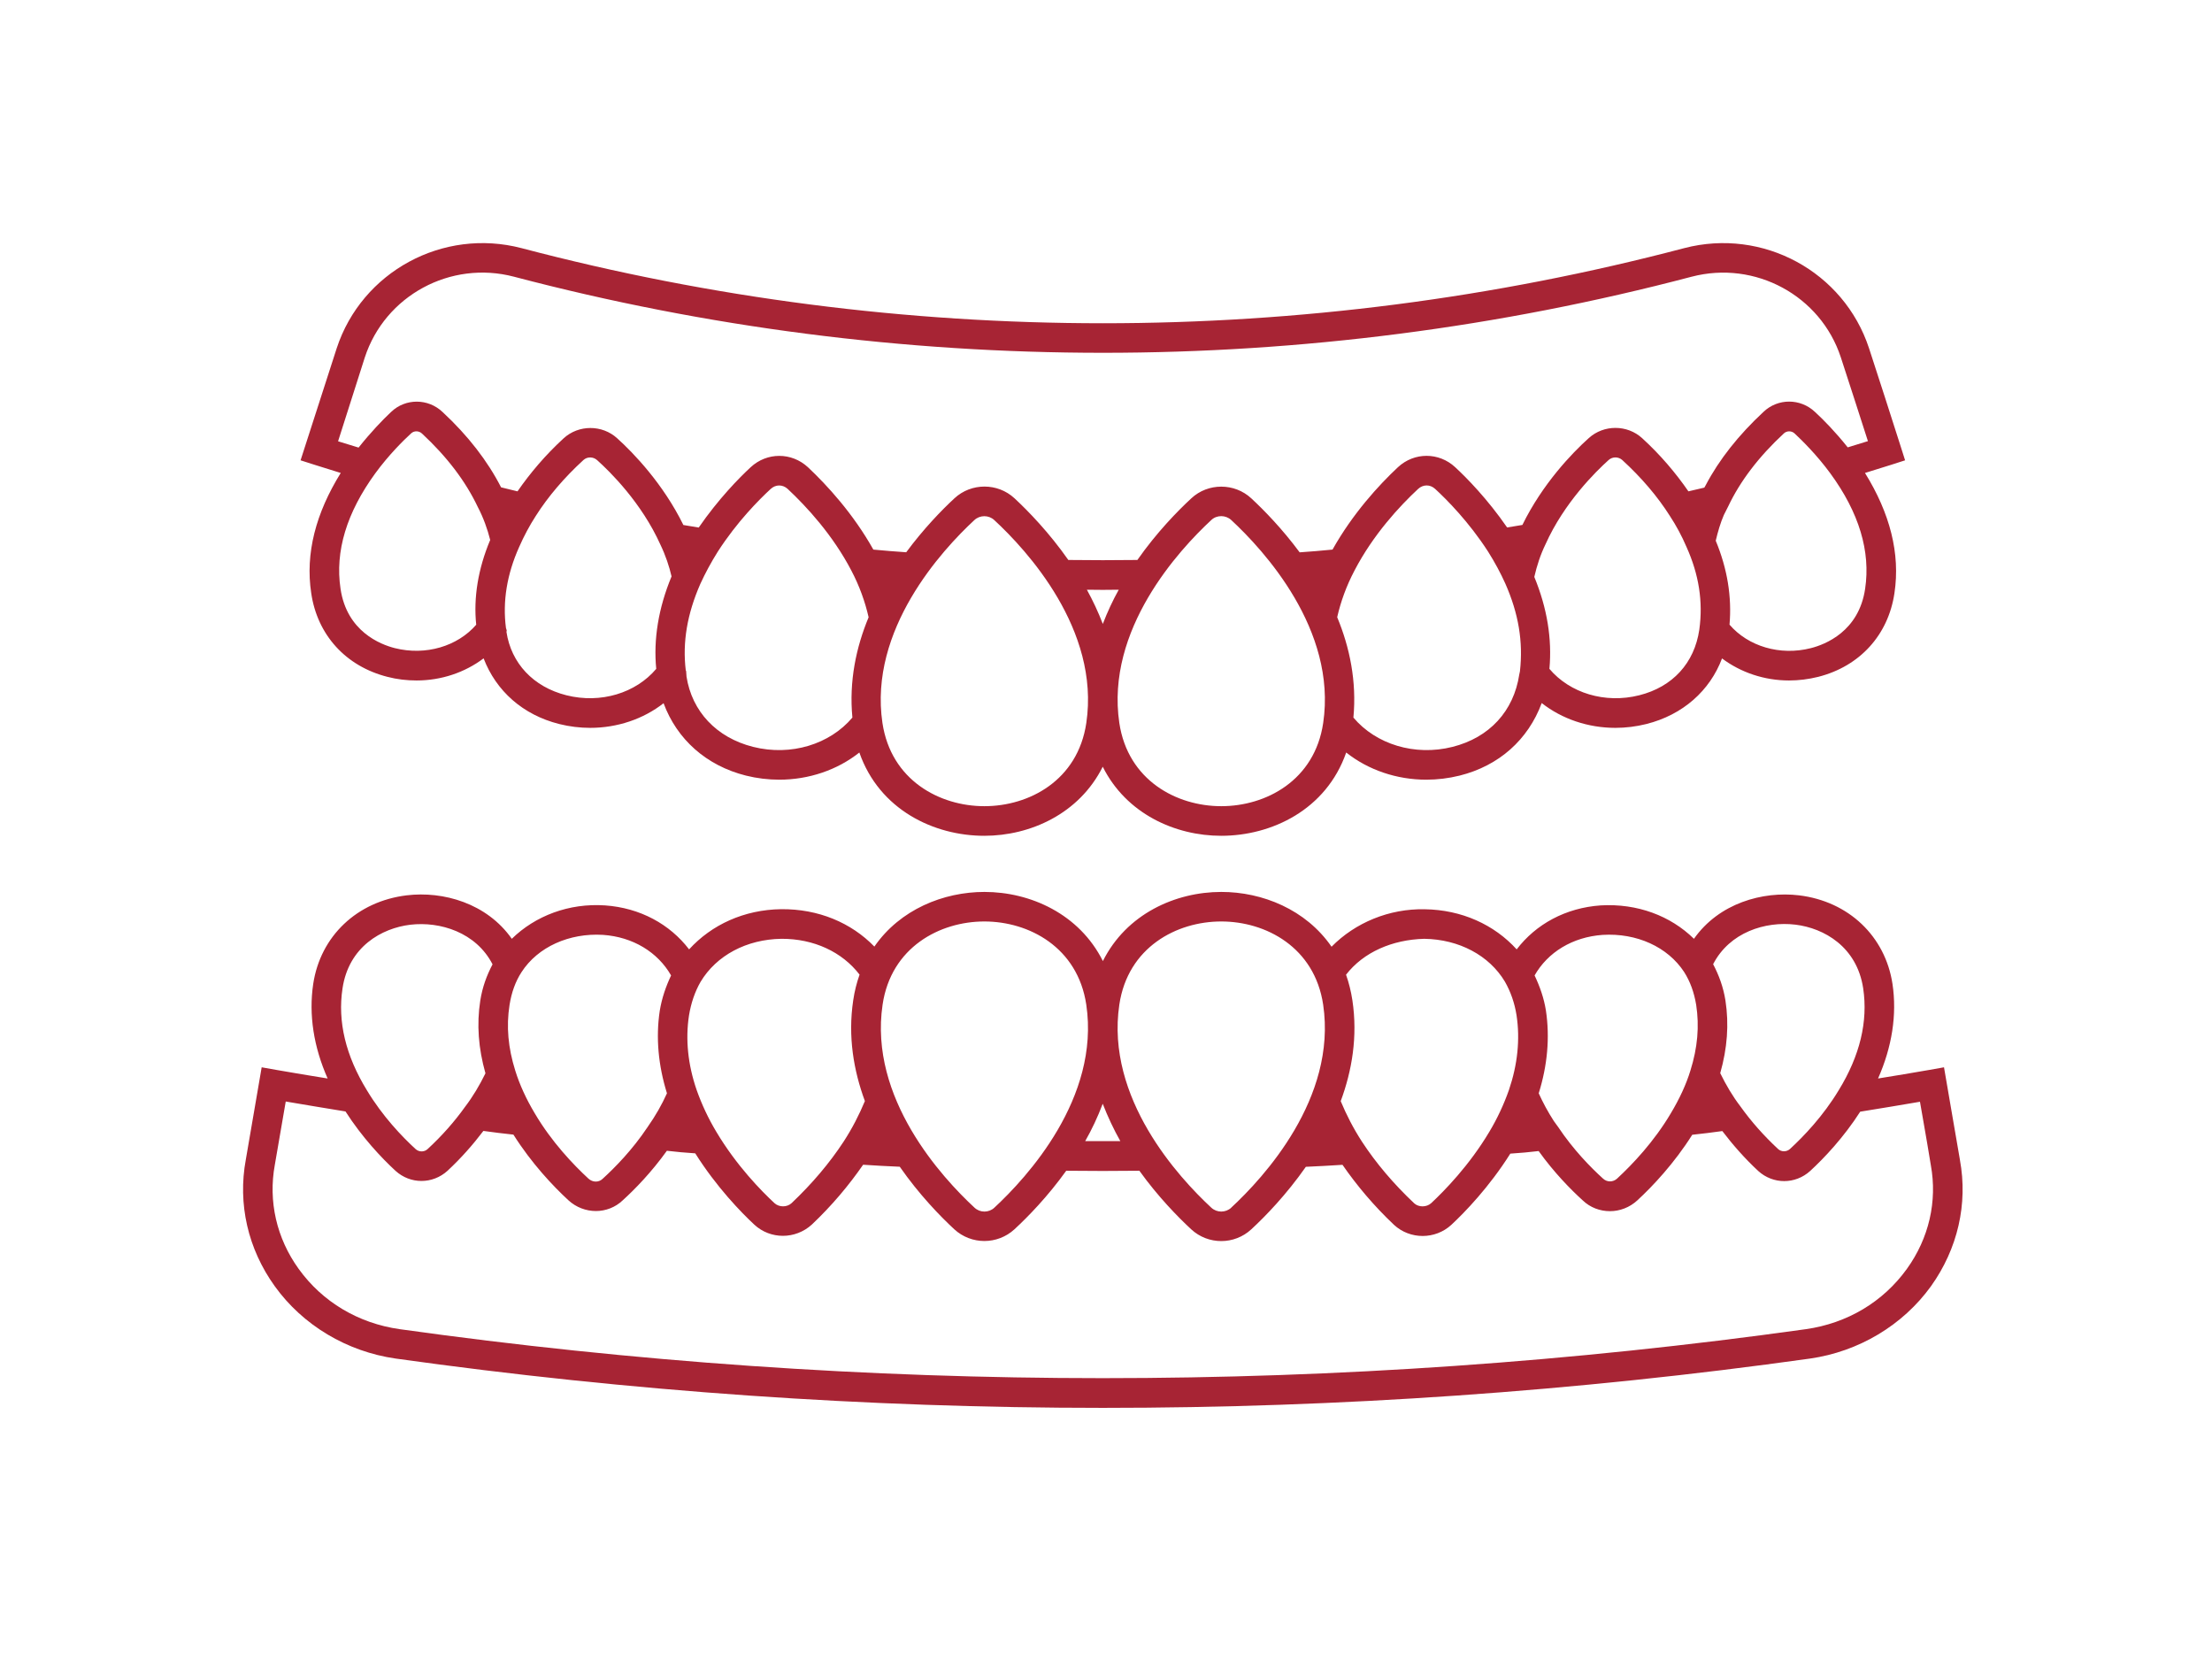
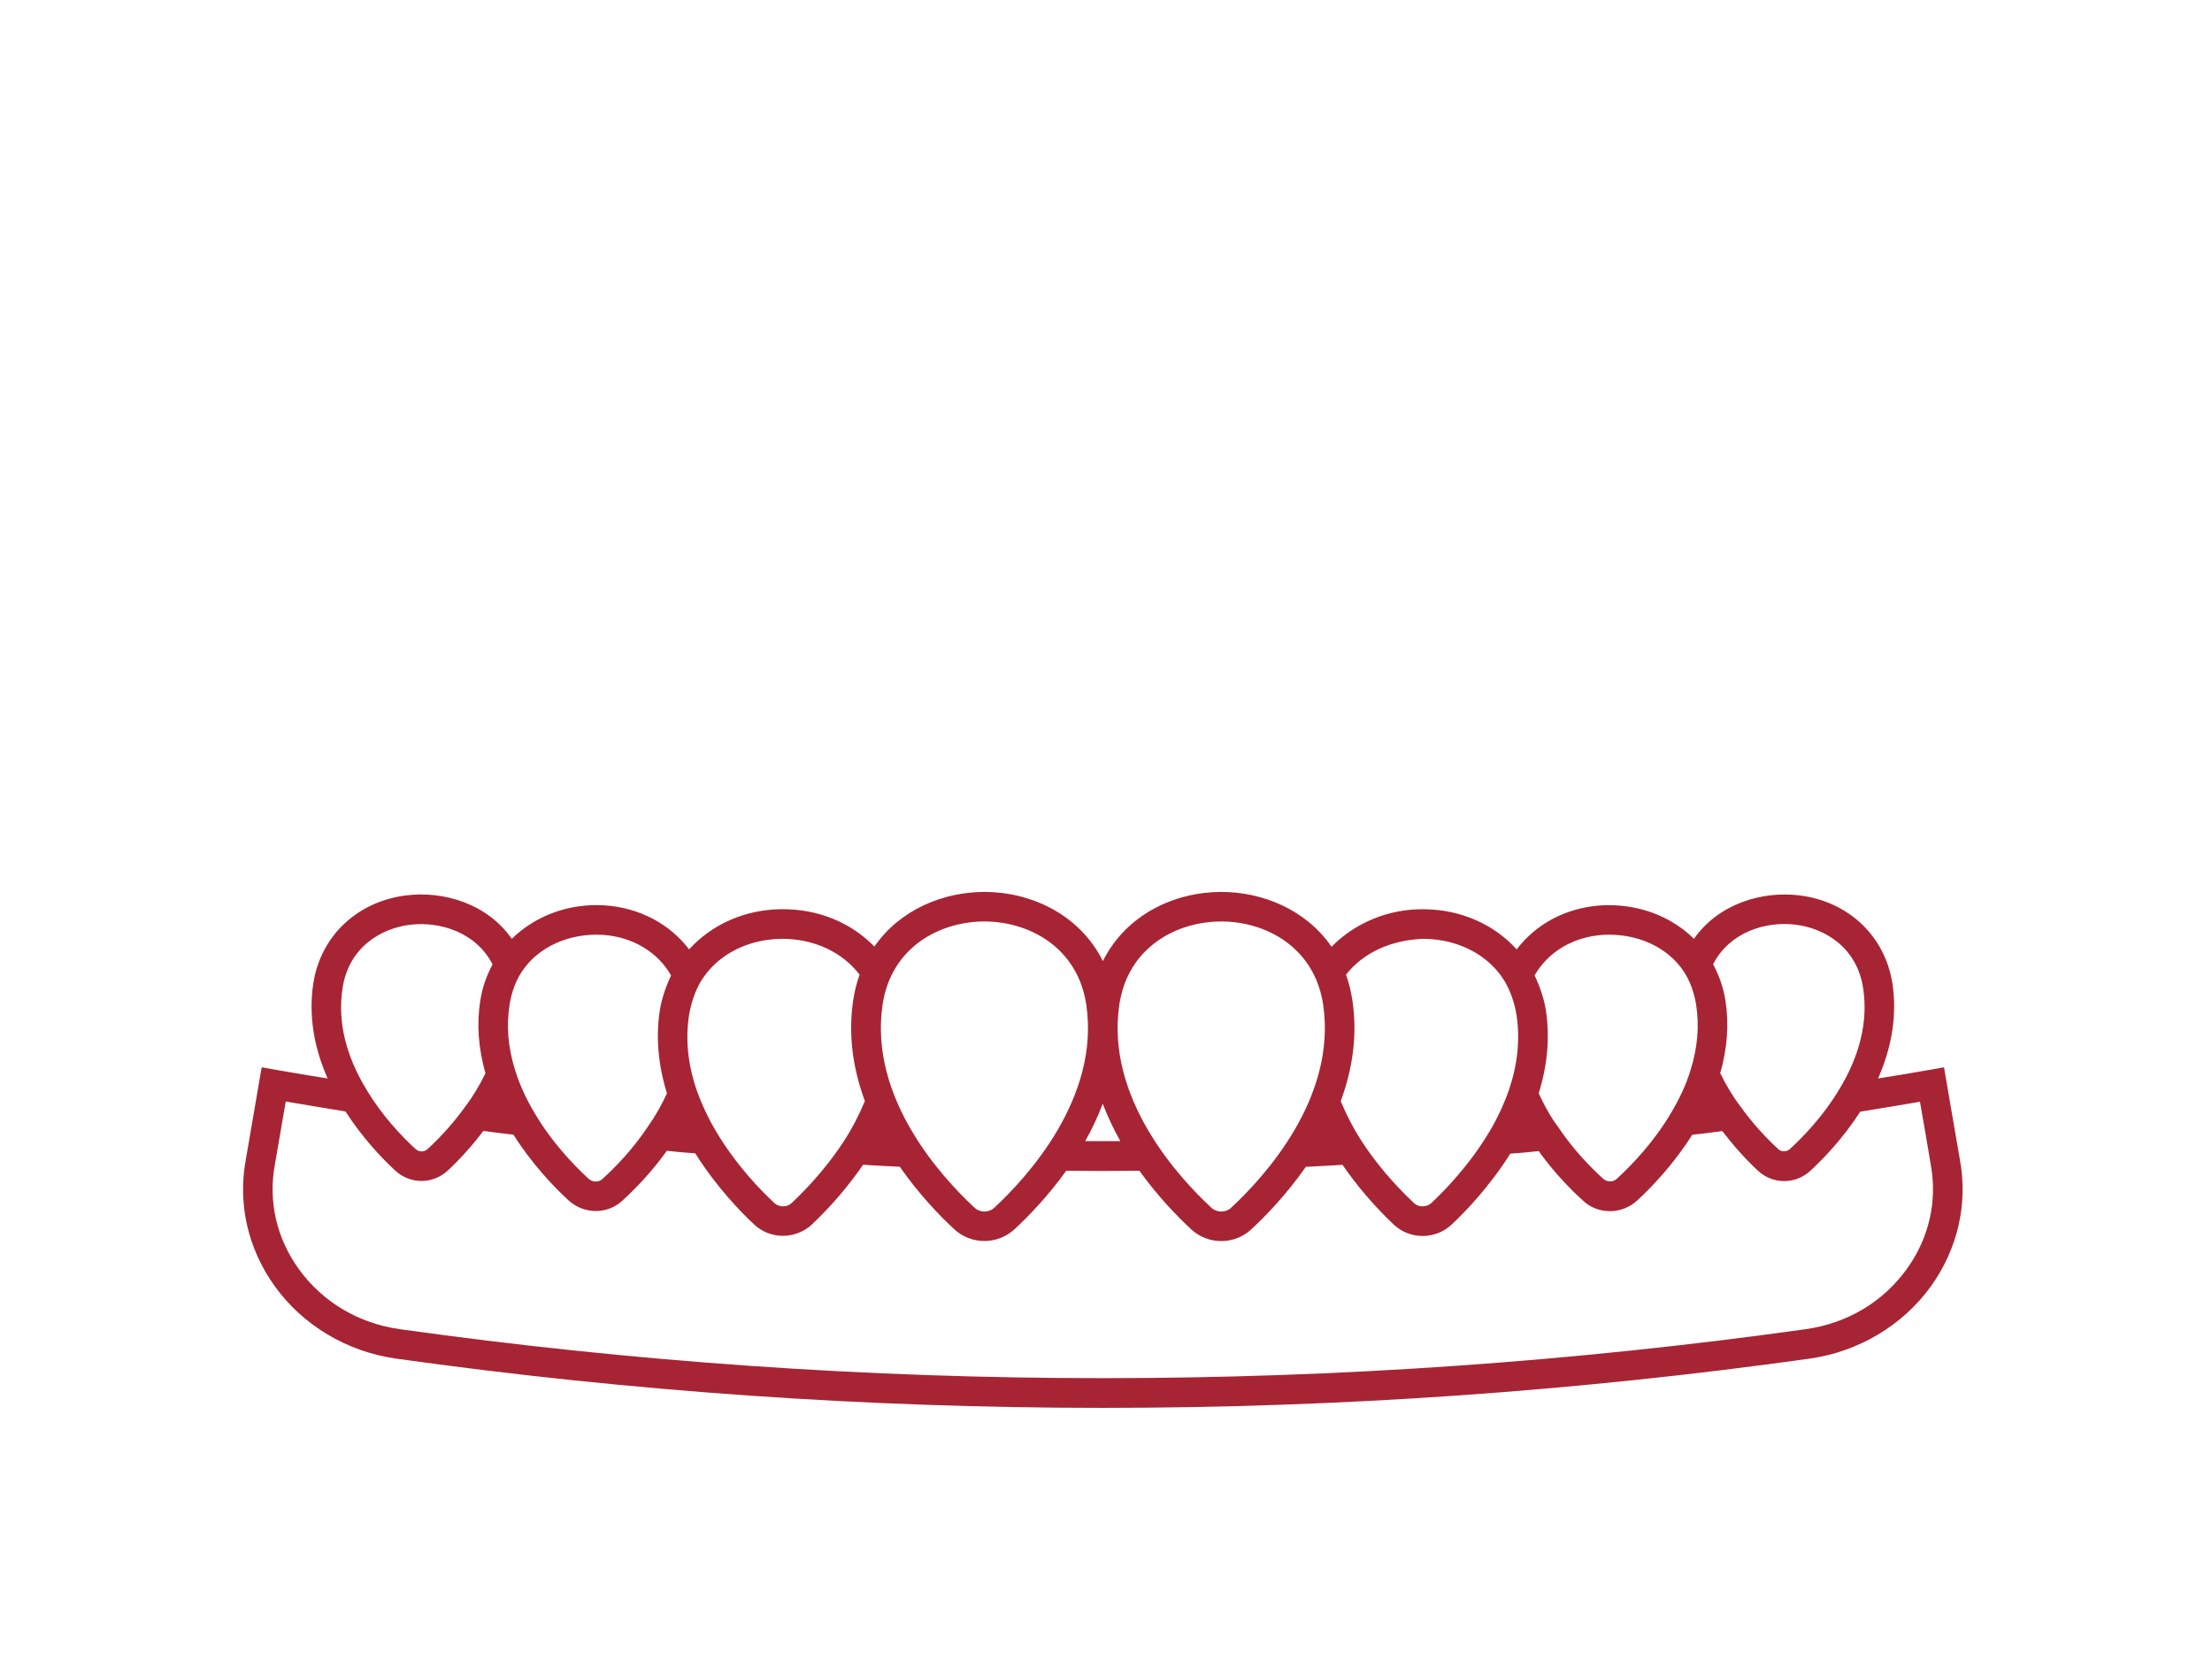
<svg xmlns="http://www.w3.org/2000/svg" width="91" height="68" viewBox="0 0 91 68" fill="none">
  <path d="M80.63 47.71C80.527 47.095 80.42 46.48 80.313 45.871L79.975 43.903L79.372 44.01C78.669 44.135 77.966 44.248 77.262 44.363C77.835 43.066 78.045 41.744 77.856 40.477C77.558 38.51 76.05 37.076 74.01 36.829C72.511 36.65 70.715 37.155 69.688 38.617C68.726 37.673 67.359 37.155 65.851 37.243C64.408 37.344 63.187 38.014 62.395 39.052C61.475 38.038 60.135 37.423 58.613 37.402C57.145 37.371 55.75 37.956 54.779 38.943C53.722 37.411 51.934 36.689 50.244 36.689C48.356 36.689 46.34 37.594 45.372 39.533C44.403 37.594 42.387 36.689 40.499 36.689C38.815 36.689 37.028 37.408 35.971 38.937C35.018 37.956 33.669 37.383 32.131 37.399C30.611 37.42 29.274 38.038 28.349 39.052C27.557 38.017 26.336 37.344 24.889 37.243C23.409 37.143 22.023 37.67 21.055 38.617C20.029 37.155 18.235 36.647 16.731 36.829C14.691 37.076 13.18 38.507 12.885 40.477C12.696 41.744 12.906 43.069 13.479 44.363C12.775 44.248 12.072 44.135 11.368 44.01L10.765 43.903L10.113 47.698C9.775 49.522 10.199 51.373 11.304 52.908C12.458 54.513 14.27 55.597 16.28 55.884C25.931 57.236 35.648 57.912 45.368 57.912C55.086 57.912 64.81 57.236 74.463 55.884C76.469 55.597 78.281 54.513 79.439 52.908C80.538 51.37 80.964 49.522 80.629 47.71H80.63ZM73.861 38.035C75.039 38.178 76.391 38.943 76.65 40.654C76.854 42.019 76.516 43.425 75.642 44.848C75.002 45.91 74.201 46.745 73.641 47.26C73.498 47.391 73.285 47.387 73.151 47.266C72.563 46.718 72.042 46.133 71.595 45.505C71.284 45.1 71.007 44.631 70.769 44.144C71.059 43.121 71.135 42.137 70.983 41.151C70.894 40.596 70.715 40.115 70.477 39.661C71.153 38.349 72.624 37.886 73.861 38.035ZM65.93 38.456C67.328 38.37 68.607 38.949 69.283 39.981C69.533 40.374 69.694 40.819 69.78 41.336C69.914 42.213 69.838 43.096 69.542 44.038C69.369 44.604 69.097 45.192 68.738 45.792C68.044 46.967 67.152 47.902 66.53 48.477C66.363 48.633 66.11 48.639 65.94 48.474C65.443 48.024 64.725 47.293 64.103 46.361L63.924 46.114C63.671 45.722 63.47 45.344 63.302 44.972C63.659 43.827 63.765 42.685 63.598 41.568C63.516 41.053 63.348 40.578 63.132 40.124C63.674 39.171 64.691 38.544 65.93 38.456ZM58.591 38.617C60.023 38.638 61.265 39.299 61.911 40.38C62.148 40.794 62.31 41.26 62.389 41.76C62.541 42.755 62.431 43.791 62.078 44.832C61.868 45.429 61.597 46.011 61.268 46.559C60.443 47.944 59.413 48.992 58.877 49.492C58.686 49.665 58.363 49.665 58.18 49.498C57.324 48.691 56.603 47.838 56.03 46.961C55.674 46.413 55.388 45.852 55.156 45.295C55.619 44.041 55.86 42.643 55.637 41.151C55.58 40.773 55.491 40.423 55.375 40.094C56.094 39.165 57.279 38.653 58.591 38.617ZM46.048 41.327C46.398 38.964 48.405 37.904 50.241 37.904C52.077 37.904 54.081 38.964 54.434 41.327C55.004 45.176 51.977 48.45 50.649 49.678V49.681C50.421 49.888 50.064 49.891 49.833 49.678C48.505 48.447 45.478 45.177 46.048 41.327ZM46.09 46.94C45.609 46.943 45.125 46.943 44.644 46.94C44.918 46.459 45.161 45.944 45.365 45.402C45.576 45.944 45.819 46.459 46.09 46.94ZM40.496 37.904C42.329 37.904 44.336 38.964 44.689 41.327C45.259 45.173 42.235 48.447 40.907 49.677C40.679 49.891 40.319 49.891 40.091 49.677C38.763 48.447 35.739 45.176 36.309 41.327C36.656 38.964 38.663 37.904 40.496 37.904ZM32.146 38.617C33.48 38.611 34.649 39.159 35.362 40.091C35.246 40.42 35.155 40.77 35.1 41.151C34.877 42.64 35.118 44.037 35.581 45.292C35.349 45.849 35.063 46.41 34.707 46.958C34.131 47.838 33.41 48.691 32.563 49.492C32.374 49.665 32.054 49.665 31.863 49.492C31.324 48.992 30.3 47.951 29.469 46.556C29.14 46.008 28.869 45.429 28.659 44.835C28.3 43.791 28.193 42.755 28.345 41.769C28.428 41.26 28.589 40.791 28.82 40.389C29.472 39.299 30.715 38.638 32.146 38.617ZM24.804 38.455C26.043 38.541 27.06 39.168 27.608 40.124C27.395 40.575 27.228 41.053 27.142 41.577C26.975 42.682 27.082 43.824 27.438 44.972C27.228 45.438 26.972 45.892 26.637 46.367C26.016 47.299 25.297 48.03 24.788 48.493C24.633 48.642 24.384 48.642 24.21 48.484C23.586 47.908 22.693 46.973 21.999 45.795C21.643 45.201 21.375 44.61 21.198 44.041C20.903 43.103 20.824 42.219 20.961 41.346C21.043 40.822 21.204 40.377 21.454 39.99C22.127 38.946 23.424 38.373 24.804 38.455ZM14.091 40.657C14.346 38.943 15.698 38.181 16.88 38.038C18.104 37.895 19.584 38.349 20.263 39.667C20.026 40.118 19.846 40.599 19.758 41.16C19.605 42.143 19.682 43.124 19.971 44.15C19.733 44.637 19.453 45.109 19.134 45.526C18.695 46.142 18.177 46.726 17.593 47.265C17.453 47.396 17.239 47.393 17.099 47.268C16.539 46.754 15.738 45.919 15.095 44.85C14.221 43.425 13.883 42.018 14.091 40.657ZM78.447 52.196C77.469 53.554 75.995 54.434 74.29 54.675C55.096 57.361 35.633 57.361 16.445 54.675C14.739 54.434 13.263 53.551 12.288 52.196C11.378 50.935 11.03 49.413 11.307 47.908L11.755 45.31C12.574 45.451 13.394 45.585 14.213 45.719C14.898 46.785 15.696 47.631 16.271 48.161C16.576 48.438 16.956 48.578 17.337 48.578C17.721 48.578 18.105 48.438 18.412 48.158C18.966 47.643 19.454 47.089 19.886 46.52C20.297 46.577 20.708 46.629 21.122 46.672C21.862 47.847 22.748 48.785 23.385 49.373C23.705 49.668 24.113 49.815 24.515 49.815C24.917 49.815 25.316 49.665 25.62 49.373C26.114 48.925 26.805 48.216 27.435 47.336C27.822 47.381 28.212 47.418 28.602 47.442C29.473 48.825 30.487 49.869 31.035 50.378C31.364 50.682 31.784 50.835 32.21 50.835C32.633 50.835 33.06 50.679 33.395 50.375C34.22 49.595 34.917 48.764 35.508 47.911C36.011 47.945 36.516 47.972 37.016 47.993C37.816 49.141 38.681 50.031 39.26 50.567C39.607 50.886 40.052 51.048 40.496 51.048C40.941 51.048 41.386 50.886 41.733 50.567C42.284 50.058 43.097 49.227 43.864 48.158C44.367 48.164 44.866 48.167 45.369 48.167C45.871 48.167 46.371 48.164 46.873 48.158C47.641 49.227 48.457 50.058 49.005 50.567C49.352 50.889 49.797 51.051 50.241 51.051C50.686 51.051 51.13 50.889 51.478 50.567C52.056 50.034 52.921 49.141 53.722 47.996C54.221 47.975 54.727 47.945 55.229 47.914C55.82 48.767 56.517 49.598 57.349 50.384C57.678 50.688 58.101 50.841 58.527 50.841C58.951 50.841 59.374 50.688 59.706 50.384C60.254 49.875 61.265 48.831 62.133 47.454C62.538 47.427 62.931 47.393 63.299 47.348C63.936 48.237 64.627 48.937 65.108 49.373C65.419 49.674 65.824 49.821 66.232 49.821C66.634 49.821 67.039 49.671 67.356 49.379C67.995 48.791 68.878 47.85 69.618 46.678C70.029 46.635 70.444 46.583 70.855 46.526C71.29 47.095 71.774 47.649 72.332 48.167C72.636 48.444 73.02 48.584 73.4 48.584C73.781 48.584 74.165 48.444 74.469 48.167C75.045 47.637 75.846 46.791 76.528 45.728C77.347 45.594 78.169 45.463 78.986 45.32L79.12 46.087C79.226 46.693 79.333 47.308 79.433 47.929C79.704 49.416 79.357 50.932 78.447 52.196Z" fill="#A72434" />
-   <path d="M14.018 19.455C12.992 21.106 12.556 22.766 12.803 24.395C13.053 26.118 14.225 27.407 15.94 27.842C16.338 27.946 16.74 27.991 17.139 27.991C18.154 27.991 19.125 27.662 19.895 27.081C20.41 28.424 21.512 29.407 23.005 29.782C23.428 29.888 23.857 29.94 24.281 29.94C25.395 29.94 26.467 29.578 27.299 28.926C27.847 30.406 29.05 31.493 30.688 31.904C31.142 32.017 31.605 32.072 32.058 32.072C33.276 32.072 34.449 31.673 35.353 30.954C36.176 33.311 38.42 34.38 40.494 34.38C42.382 34.38 44.398 33.476 45.366 31.539C46.335 33.479 48.351 34.38 50.239 34.38C52.313 34.38 54.56 33.311 55.382 30.954C56.287 31.673 57.459 32.072 58.677 32.072C59.131 32.072 59.591 32.017 60.048 31.904C61.668 31.499 62.864 30.43 63.425 28.92C64.259 29.575 65.334 29.94 66.455 29.94C66.878 29.94 67.308 29.888 67.731 29.782C69.235 29.404 70.344 28.408 70.843 27.084C71.614 27.662 72.582 27.991 73.599 27.991C73.995 27.991 74.397 27.942 74.799 27.842C76.513 27.407 77.683 26.118 77.936 24.398C78.182 22.769 77.75 21.109 76.724 19.455C77.083 19.343 77.445 19.233 77.799 19.12L78.374 18.935L78.191 18.359C77.768 17.025 77.329 15.676 76.891 14.327C75.856 11.175 72.527 9.363 69.287 10.207C53.641 14.327 37.102 14.327 21.455 10.207C18.224 9.363 14.886 11.172 13.851 14.327L12.365 18.935L12.944 19.12C13.297 19.233 13.659 19.343 14.018 19.455ZM16.241 26.66C15.653 26.511 14.265 25.975 14.009 24.215C13.777 22.68 14.262 21.085 15.44 19.468C15.998 18.706 16.597 18.116 16.914 17.826C17.033 17.713 17.234 17.713 17.362 17.835C18.388 18.788 19.155 19.796 19.658 20.859C19.883 21.286 20.057 21.77 20.166 22.211C19.667 23.399 19.475 24.587 19.591 25.698C18.823 26.584 17.517 26.98 16.241 26.66ZM23.303 28.6C21.933 28.256 21.031 27.276 20.836 25.997L20.846 25.93L20.815 25.832C20.672 24.748 20.852 23.628 21.357 22.501C21.555 22.05 21.784 21.621 22.042 21.222C22.551 20.421 23.212 19.647 24.003 18.922C24.162 18.779 24.405 18.782 24.567 18.929C25.091 19.398 26.394 20.677 27.171 22.409C27.381 22.845 27.536 23.311 27.627 23.71C27.085 25.016 26.878 26.307 26.997 27.513C26.157 28.509 24.713 28.954 23.303 28.6ZM30.986 30.723C29.467 30.342 28.465 29.255 28.243 27.833L28.227 27.605L28.212 27.574C28.072 26.42 28.27 25.254 28.809 24.023C29.013 23.576 29.257 23.125 29.531 22.689C30.323 21.459 31.233 20.549 31.705 20.113C31.912 19.921 32.199 19.924 32.403 20.11C33.176 20.832 34.26 22.004 35.025 23.472C35.356 24.102 35.588 24.748 35.734 25.391C35.219 26.63 34.924 28.028 35.067 29.517C34.138 30.616 32.542 31.113 30.986 30.723ZM44.69 29.739C44.34 32.106 42.333 33.162 40.497 33.162C38.663 33.162 36.657 32.102 36.303 29.739C35.734 25.899 38.758 22.622 40.086 21.392C40.317 21.179 40.676 21.182 40.902 21.392C42.233 22.619 45.26 25.899 44.69 29.739ZM44.714 24.258C44.931 24.261 45.15 24.264 45.369 24.264C45.585 24.264 45.805 24.261 46.024 24.258C45.777 24.703 45.558 25.172 45.369 25.665C45.18 25.172 44.958 24.703 44.714 24.258ZM54.435 29.739C54.085 32.106 52.078 33.162 50.242 33.162C48.406 33.162 46.402 32.102 46.048 29.739C45.479 25.896 48.506 22.619 49.834 21.389C49.946 21.282 50.096 21.231 50.242 21.231C50.388 21.231 50.537 21.286 50.65 21.389C51.978 22.619 55.005 25.896 54.435 29.739ZM59.752 30.723C58.205 31.113 56.603 30.616 55.678 29.517C55.818 28.025 55.525 26.627 55.011 25.388C55.157 24.748 55.388 24.105 55.723 23.469C56.488 21.998 57.569 20.829 58.342 20.11C58.549 19.921 58.836 19.921 59.043 20.113C59.515 20.546 60.422 21.459 61.214 22.683C61.494 23.128 61.738 23.579 61.933 24.017C62.469 25.235 62.667 26.387 62.529 27.617L62.502 27.742C62.274 29.255 61.272 30.342 59.752 30.723ZM67.436 28.6C66.032 28.954 64.582 28.509 63.742 27.513C63.854 26.283 63.65 25.016 63.12 23.731C63.227 23.265 63.373 22.817 63.58 22.391C64.347 20.677 65.648 19.398 66.178 18.922C66.339 18.779 66.58 18.782 66.738 18.922C67.527 19.644 68.188 20.418 68.699 21.225C68.958 21.62 69.189 22.047 69.384 22.504C69.887 23.624 70.07 24.742 69.908 25.902C69.707 27.276 68.809 28.256 67.436 28.6ZM76.73 24.218C76.474 25.975 75.085 26.511 74.501 26.66C73.225 26.986 71.915 26.584 71.151 25.695C71.251 24.553 71.062 23.393 70.584 22.242C70.673 21.87 70.776 21.511 70.919 21.182L71.096 20.832C71.586 19.796 72.351 18.788 73.386 17.829C73.505 17.716 73.706 17.71 73.834 17.835C74.141 18.122 74.744 18.715 75.298 19.471C76.48 21.084 76.961 22.683 76.73 24.218ZM15.008 14.702C15.839 12.159 18.534 10.697 21.144 11.382C36.992 15.554 53.75 15.557 69.594 11.382C72.204 10.7 74.899 12.159 75.731 14.702C76.105 15.853 76.48 17.004 76.845 18.146C76.568 18.234 76.291 18.32 76.014 18.402C75.514 17.774 75.018 17.266 74.668 16.946C74.068 16.377 73.139 16.38 72.551 16.94C71.522 17.896 70.721 18.91 70.17 19.961L70.115 20.058L69.46 20.211C68.933 19.449 68.309 18.712 67.56 18.027C66.945 17.461 65.977 17.461 65.361 18.021C64.676 18.633 63.458 19.903 62.63 21.593C62.42 21.63 62.209 21.663 62.002 21.697C61.195 20.527 60.331 19.647 59.865 19.218C59.198 18.597 58.184 18.593 57.511 19.218C56.722 19.955 55.647 21.13 54.819 22.607C54.365 22.65 53.911 22.692 53.467 22.72C52.742 21.742 51.993 20.978 51.478 20.5C50.787 19.857 49.696 19.857 49.008 20.5C48.439 21.027 47.583 21.904 46.791 23.034C45.844 23.046 44.9 23.046 43.95 23.034C43.158 21.904 42.306 21.027 41.736 20.497C41.042 19.854 39.958 19.854 39.266 20.497C38.749 20.975 38.005 21.739 37.281 22.717C36.827 22.686 36.373 22.65 35.929 22.607C35.103 21.133 34.025 19.958 33.237 19.218C32.564 18.597 31.552 18.597 30.883 19.218C30.414 19.65 29.552 20.53 28.745 21.7C28.535 21.666 28.325 21.633 28.114 21.596C27.28 19.9 26.065 18.636 25.392 18.03C24.774 17.464 23.805 17.464 23.187 18.03C22.438 18.718 21.814 19.455 21.29 20.211L21.025 20.147C20.888 20.113 20.748 20.08 20.614 20.046C20.06 18.965 19.256 17.921 18.208 16.949C17.611 16.38 16.68 16.38 16.092 16.943C15.745 17.266 15.248 17.787 14.752 18.411C14.472 18.326 14.188 18.24 13.908 18.152L15.008 14.702Z" fill="#A72434" />
</svg>